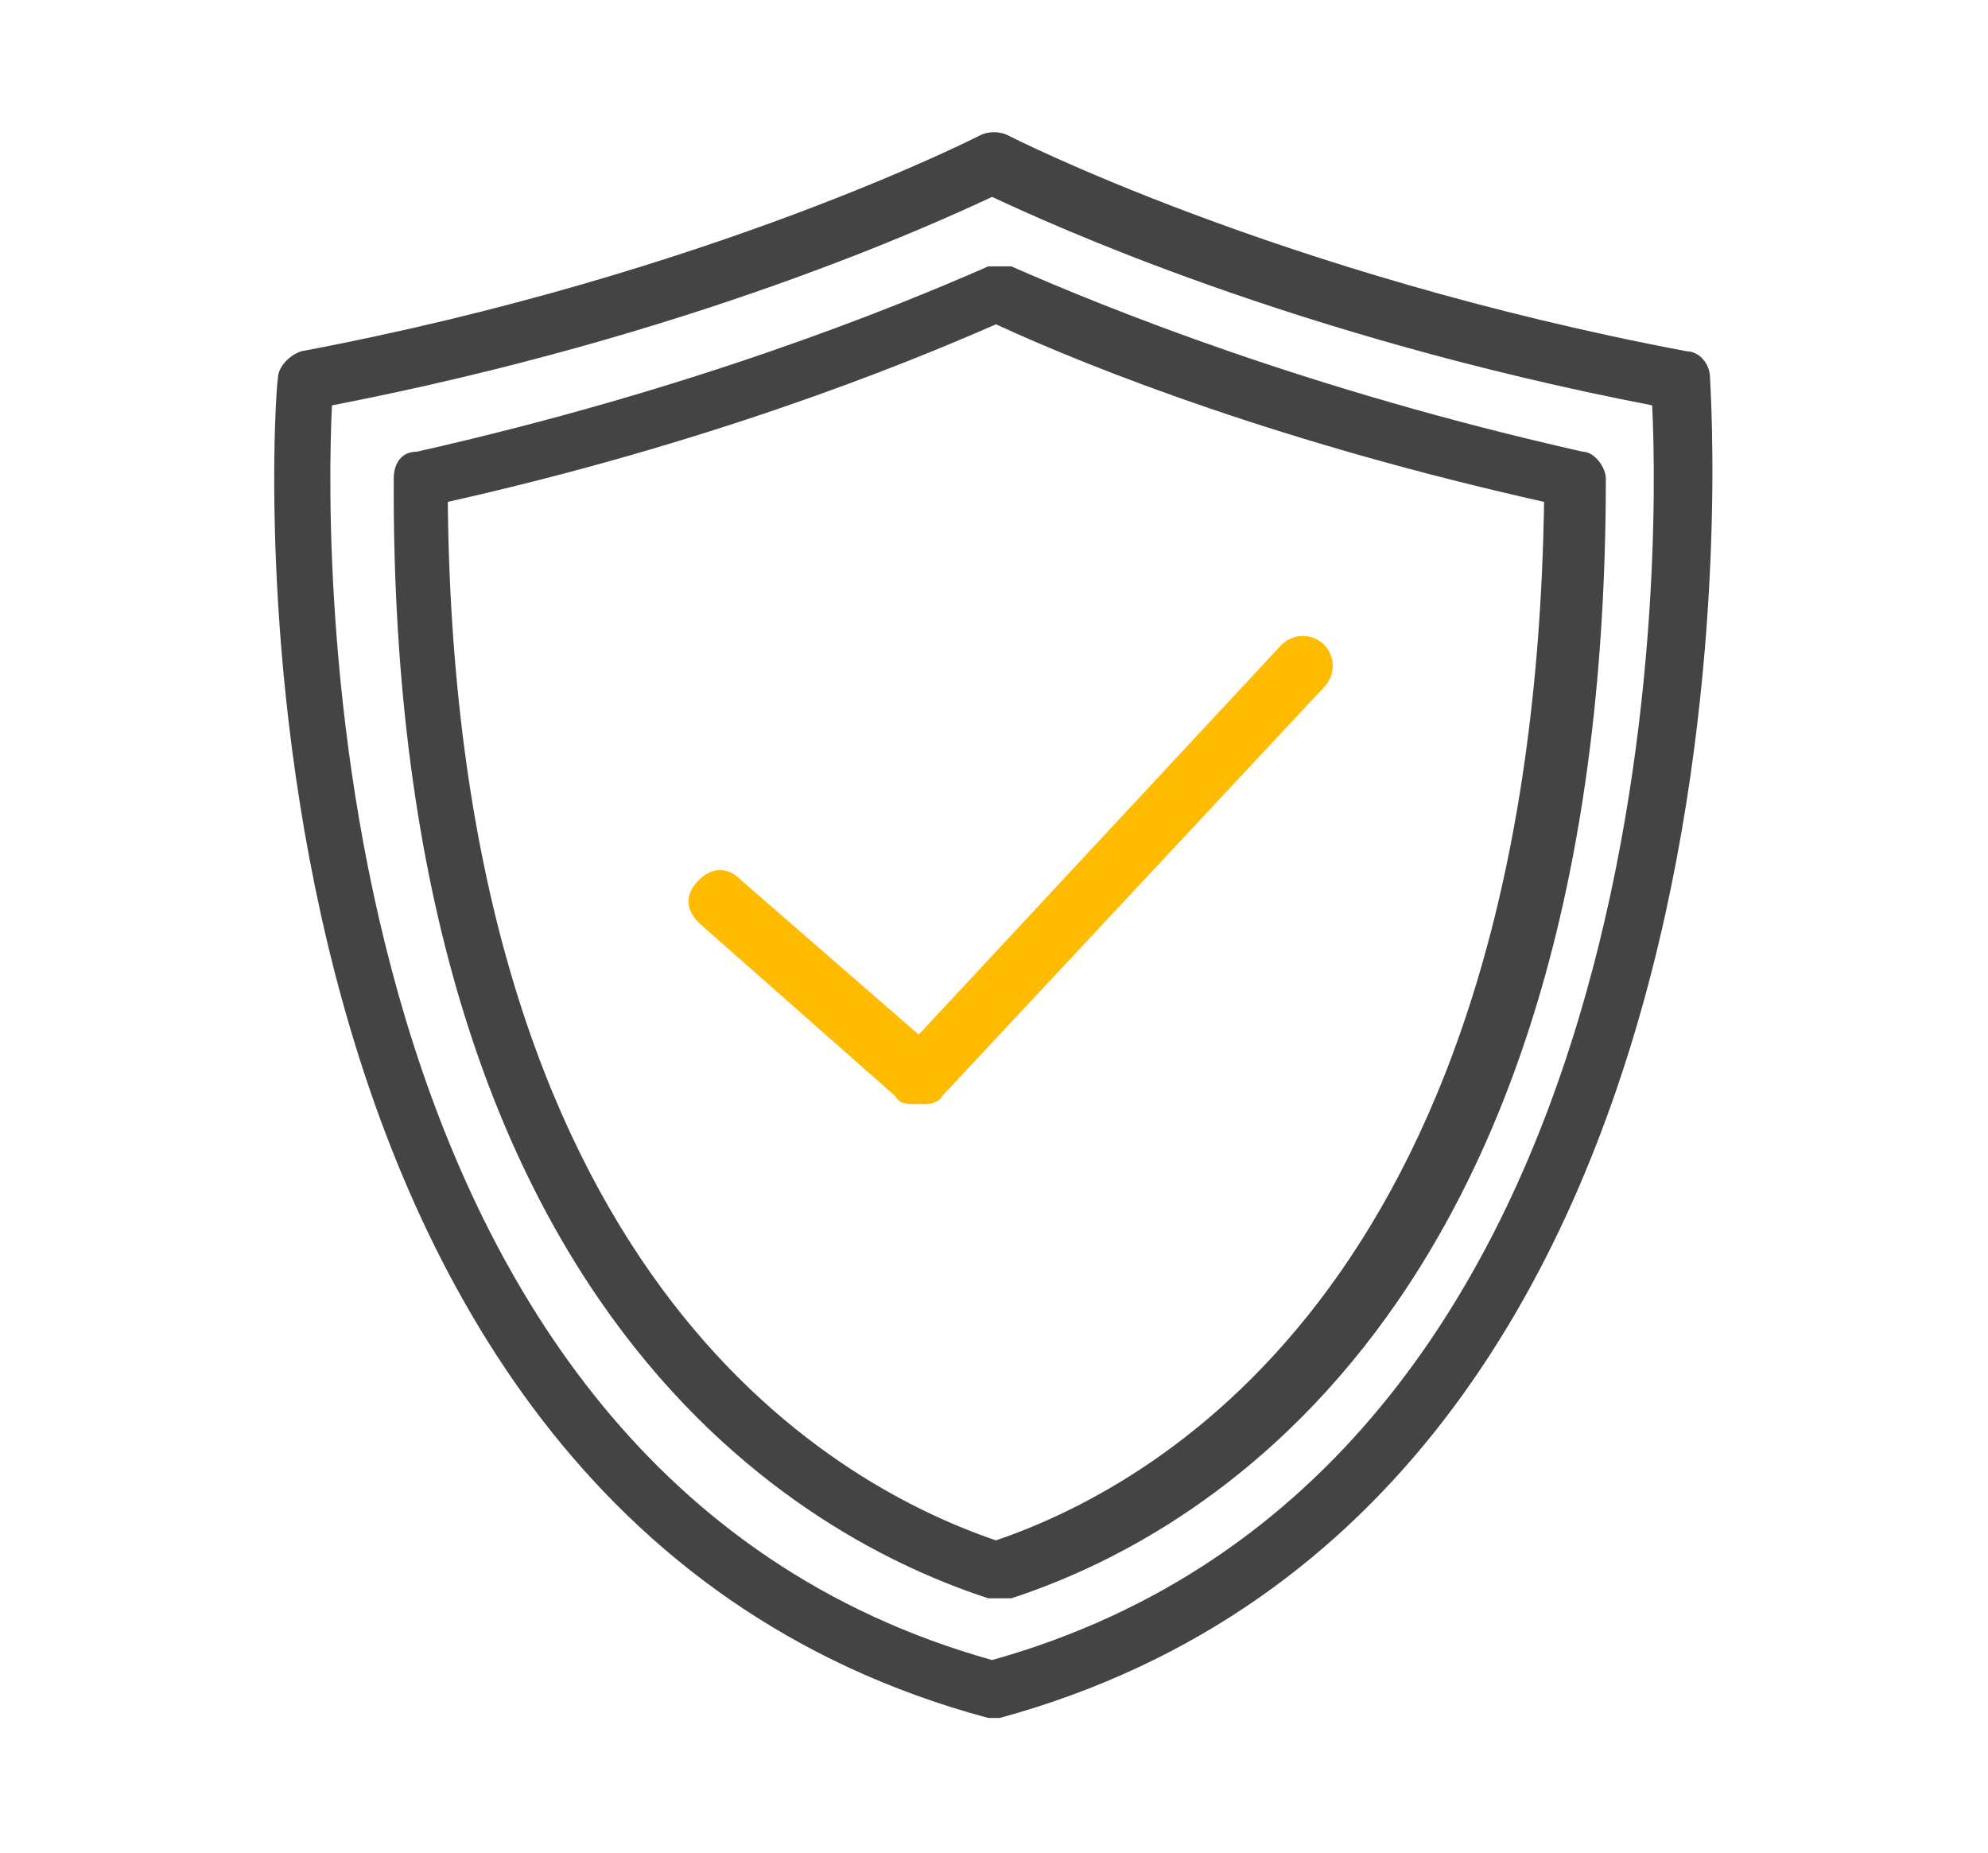
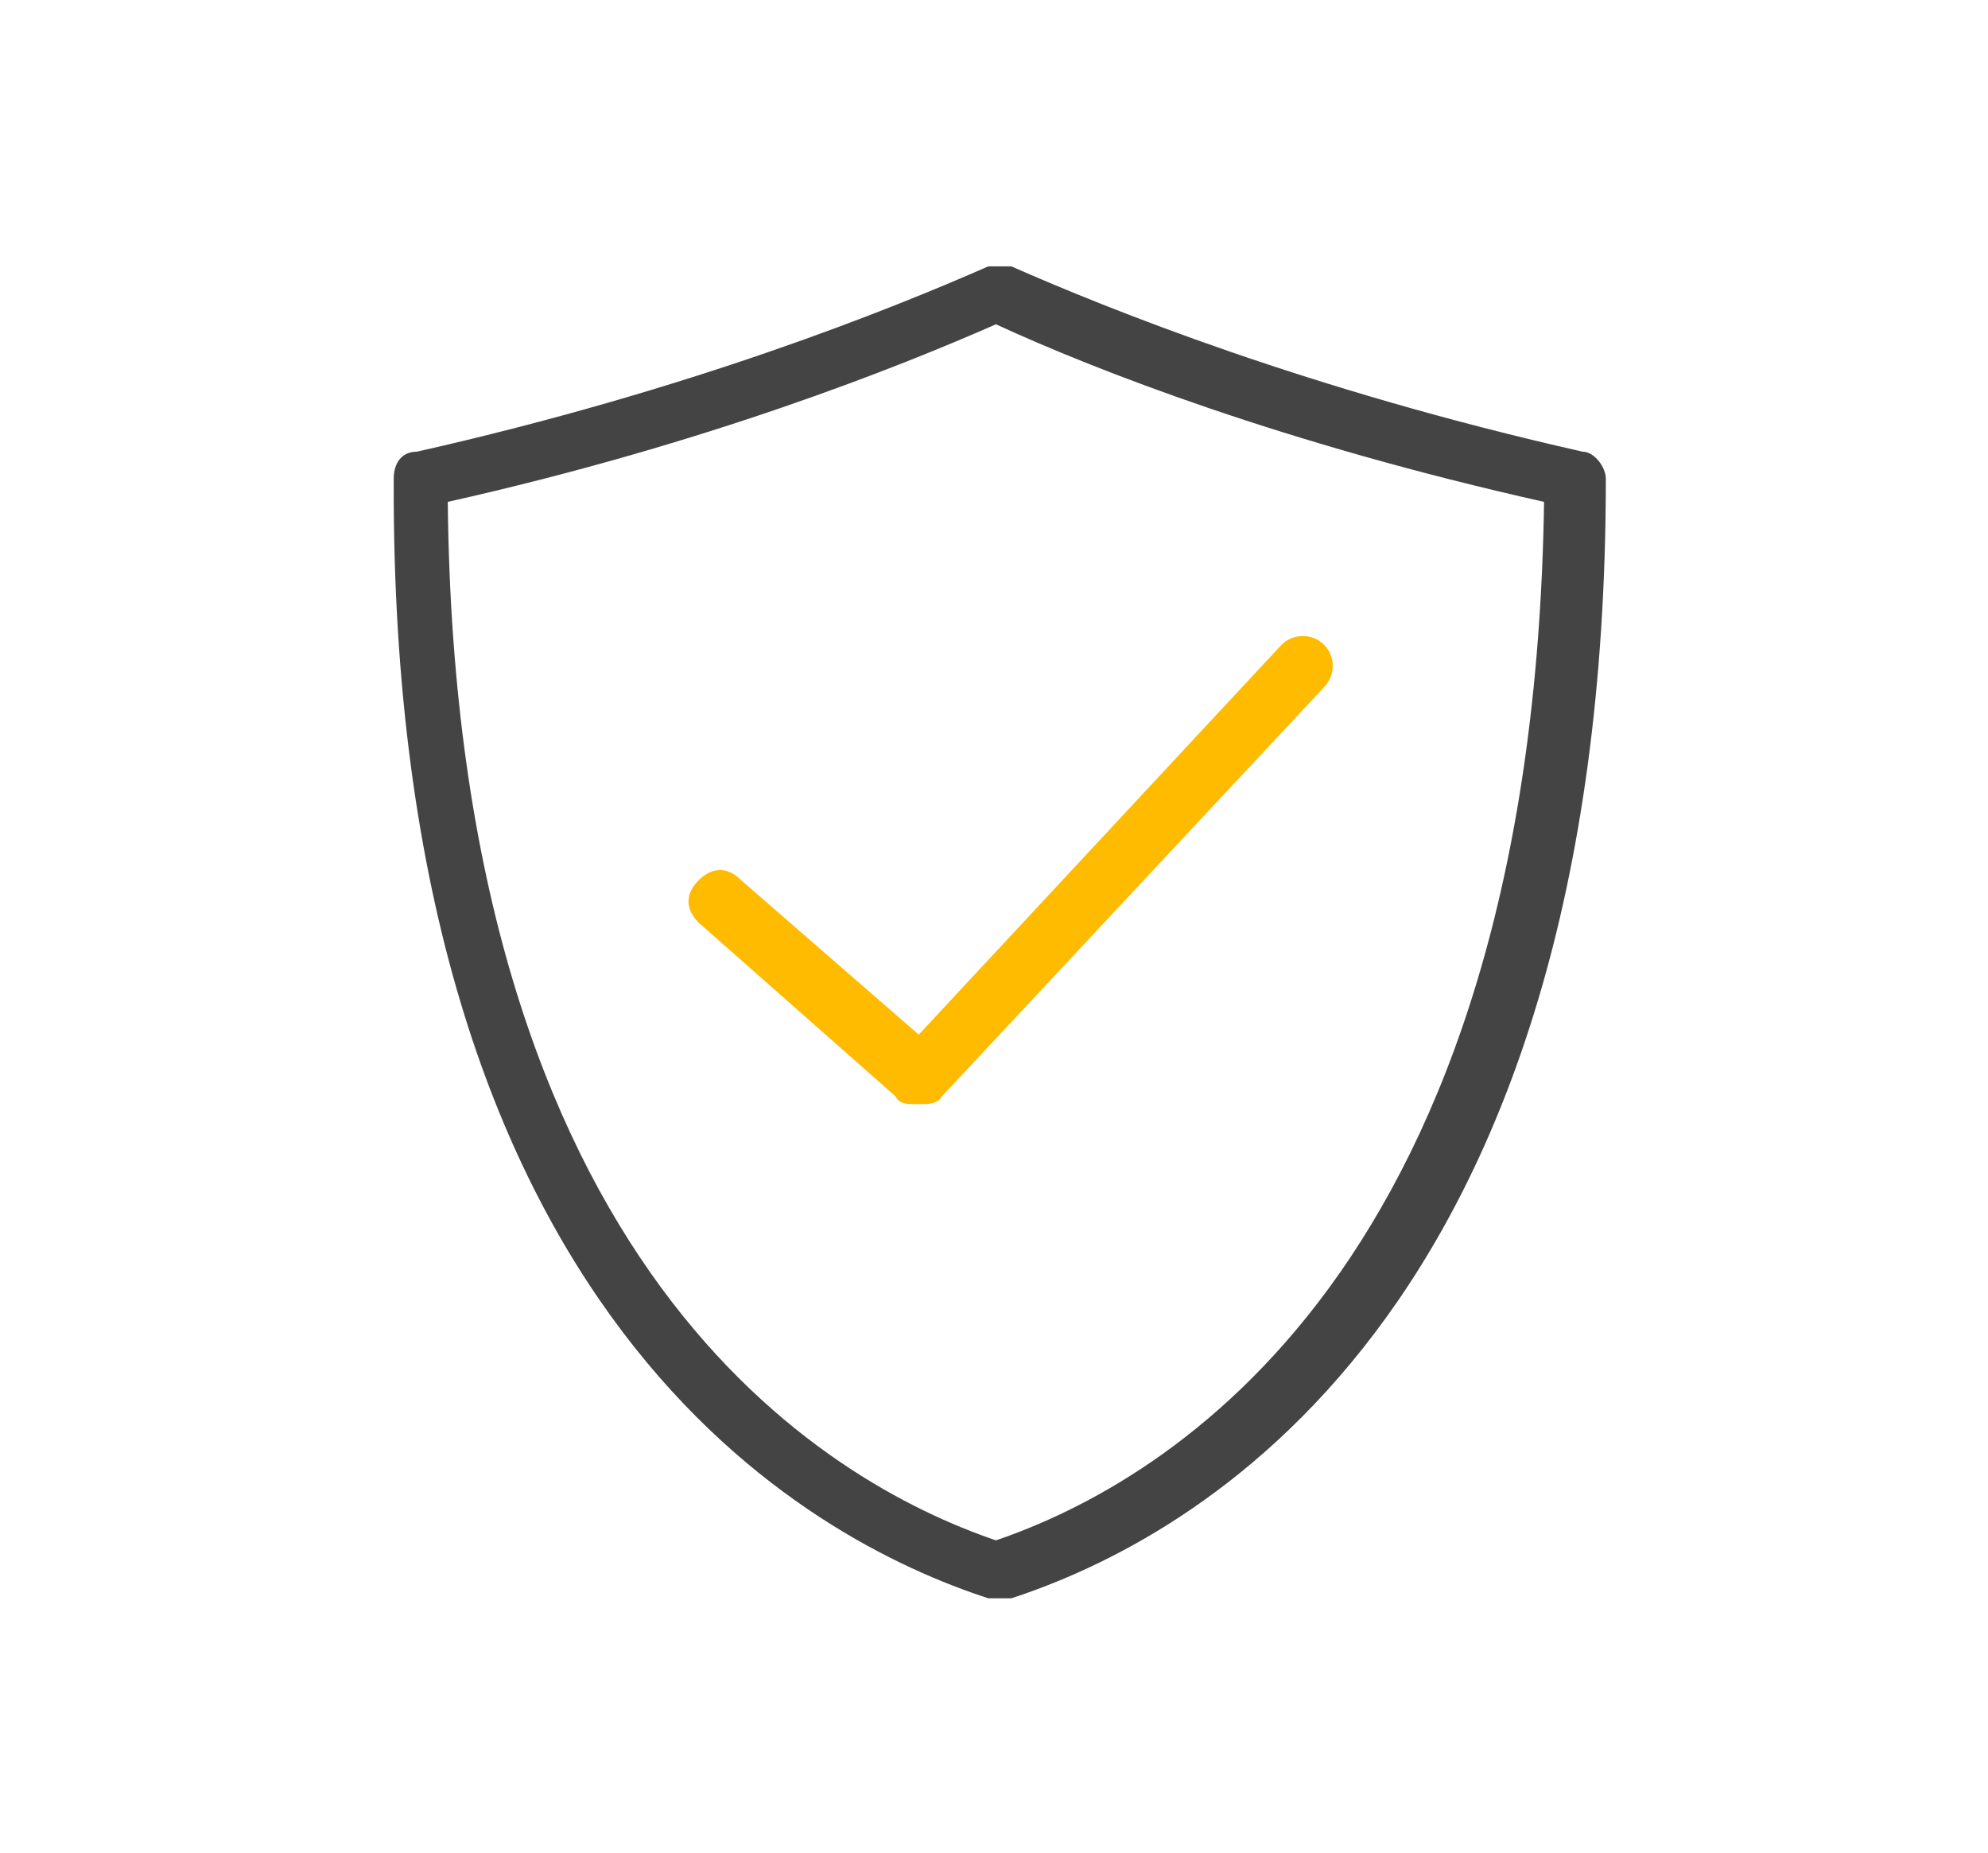
<svg xmlns="http://www.w3.org/2000/svg" id="Layer_1" version="1.1" viewBox="0 0 51.5 48">
  <defs>
    <style>
      .st0 {
        fill: none;
      }

      .st1 {
        fill: #444;
      }

      .st2 {
        fill: #fb0;
      }
    </style>
  </defs>
  <path class="st2" d="M23.7,28.6c-.2,0-.4,0-.5-.2l-5.1-4.5c-.3-.3-.4-.7,0-1.1.3-.3.7-.4,1.1,0l4.6,4,9.4-10.1c.3-.3.8-.3,1.1,0,.3.3.3.8,0,1.1l-9.9,10.6c-.1.2-.4.2-.5.2h0Z" />
-   <path class="st1" d="M25.8,44.5c0,0-.1,0-.2,0C5.1,39,7.1,10.1,7.2,9.8c0-.3.3-.6.6-.7,10.6-2,17.6-5.6,17.6-5.6.2-.1.5-.1.7,0,0,0,7,3.6,17.6,5.6.3,0,.6.3.6.7,0,.3,2.1,29.1-18.4,34.7,0,0-.1,0-.2,0ZM8.6,10.5c-.2,4-.4,27.6,17.1,32.5,17.5-4.9,17.3-28.5,17.1-32.5-9.3-1.8-15.6-4.7-17.1-5.4-1.5.7-7.8,3.6-17.1,5.4Z" />
  <path class="st1" d="M25.8,41.4c0,0-.1,0-.2,0-4.6-1.5-15.5-7.2-15.4-29,0-.4.2-.7.6-.7,7.1-1.6,12.3-3.7,14.8-4.8.2,0,.4,0,.6,0,2.5,1.1,7.7,3.2,14.8,4.8.3,0,.6.4.6.7,0,21.8-10.8,27.5-15.4,29,0,0-.1,0-.2,0h0ZM11.6,13c.2,19.9,9.8,25.4,14.2,26.9,4.4-1.5,13.9-7,14.2-26.9-6.7-1.5-11.6-3.4-14.2-4.6-2.5,1.1-7.5,3.1-14.2,4.6Z" />
-   <rect class="st0" y="0" width="51.5" height="48" />
</svg>